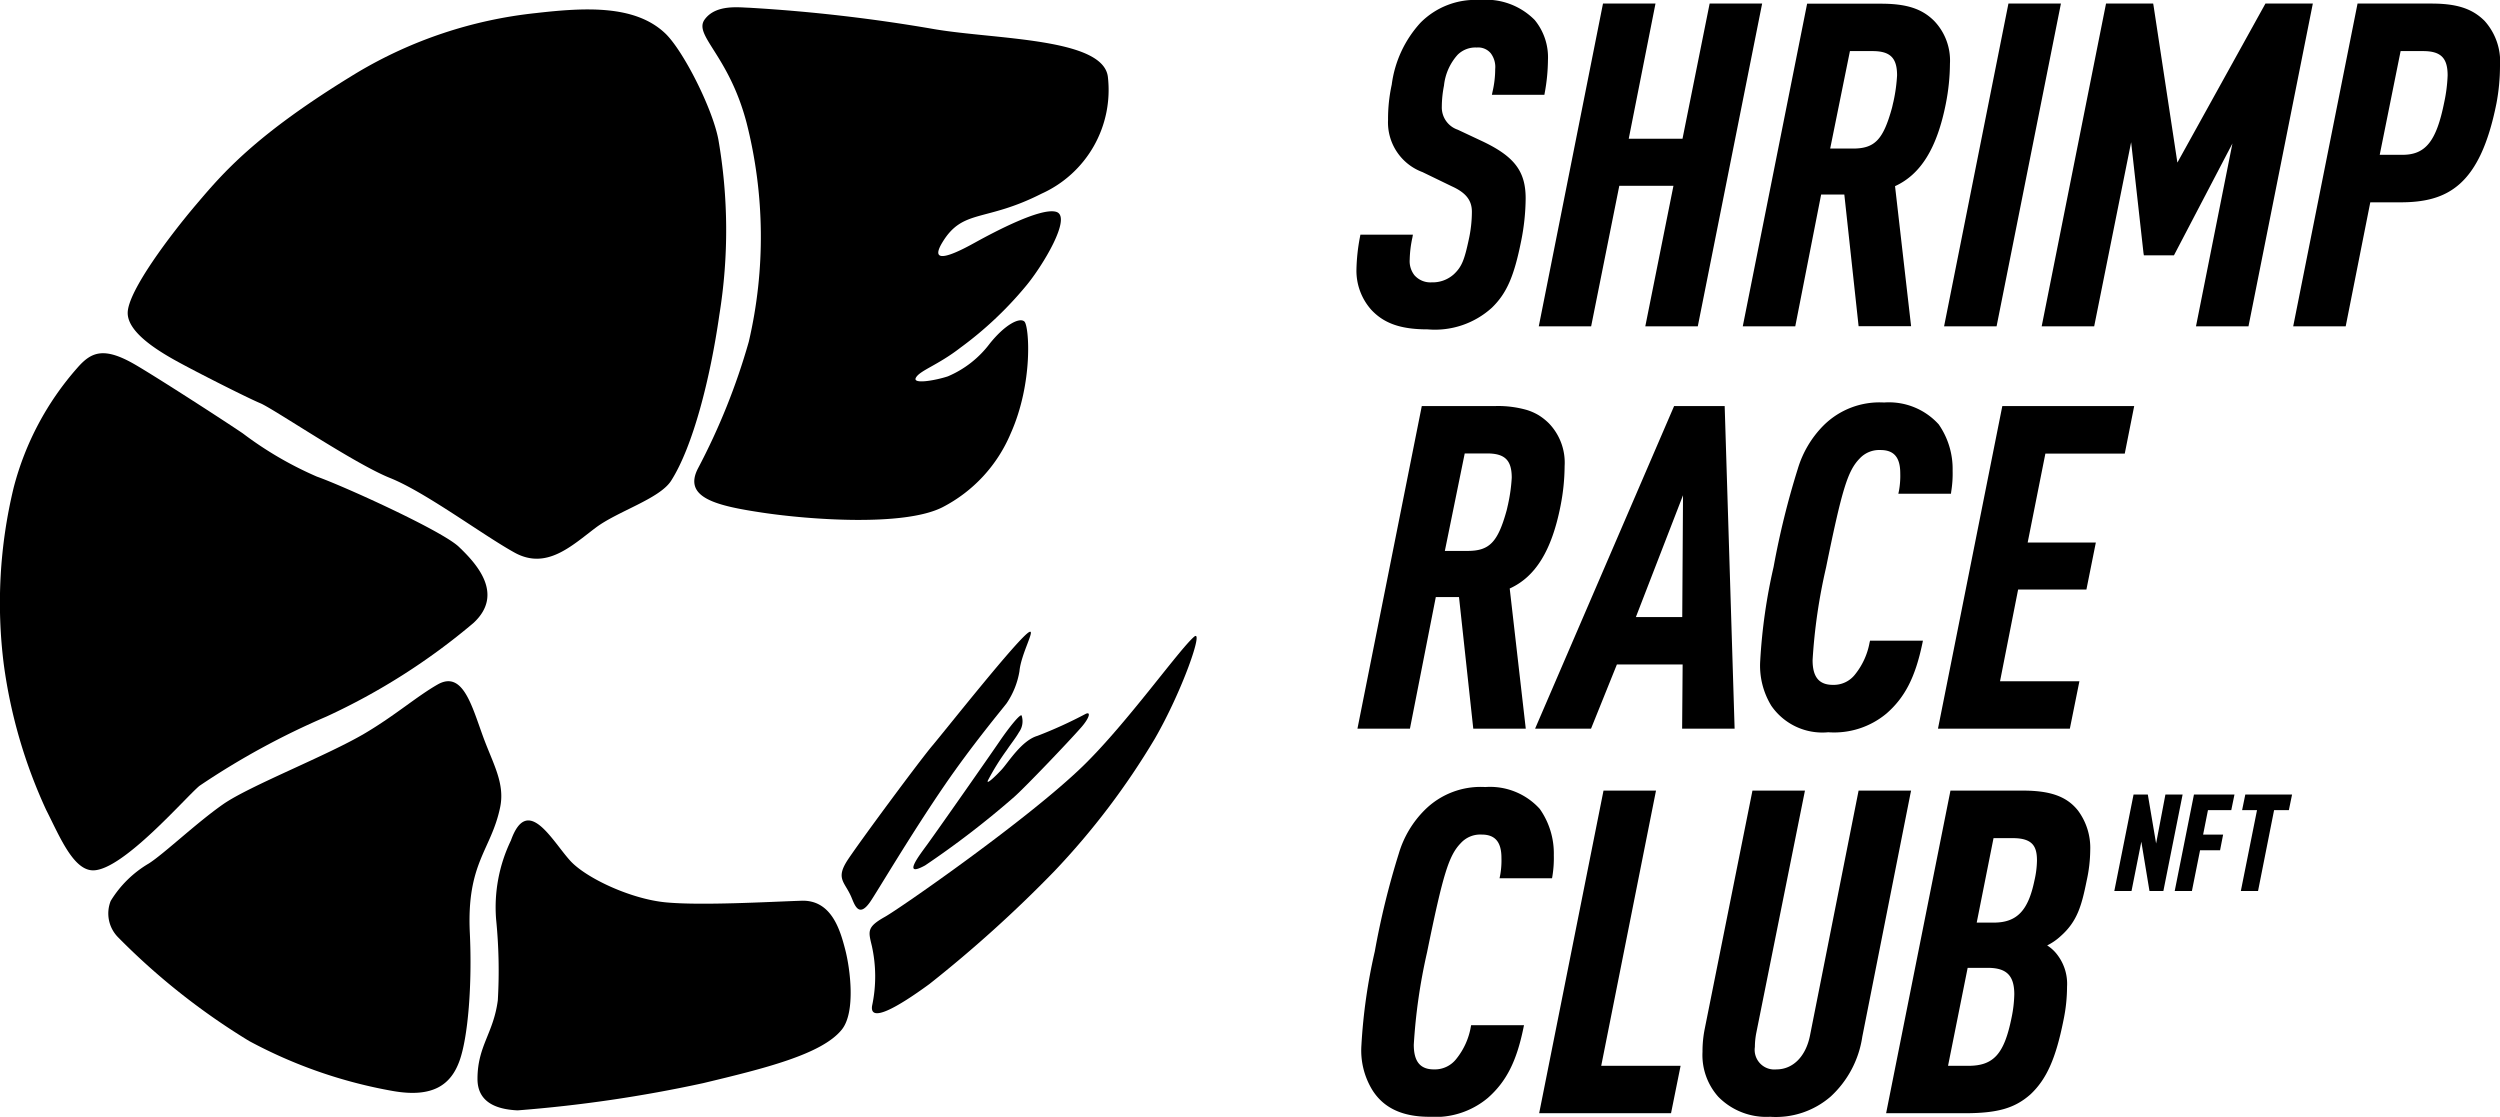
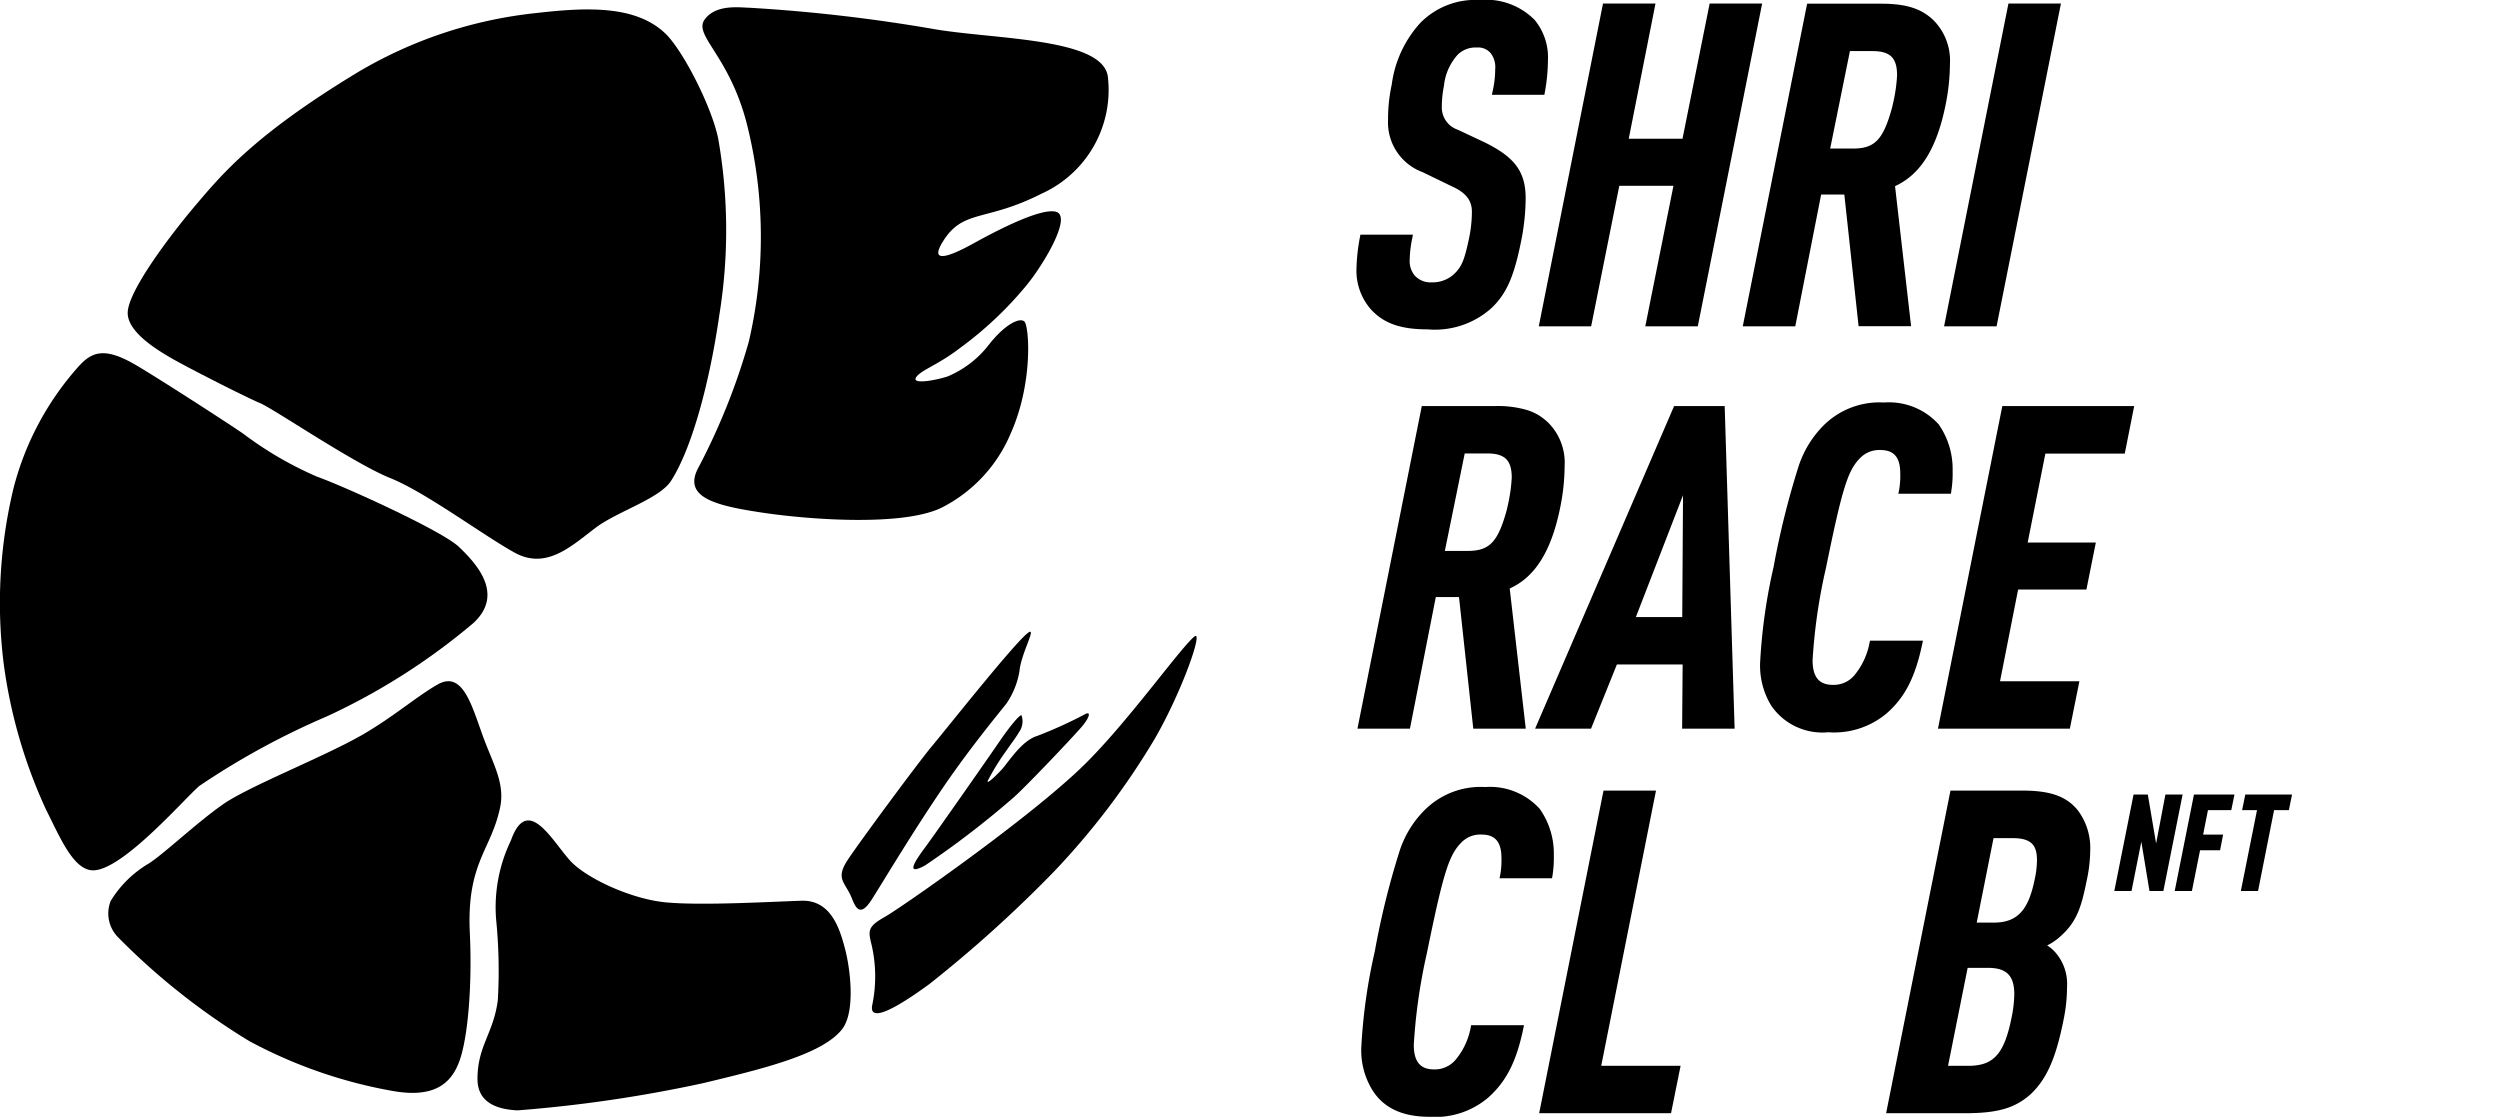
<svg xmlns="http://www.w3.org/2000/svg" viewBox="0 0 196.209 87.65">
  <g id="Livello_2" data-name="Livello 2">
    <g id="Livello_1-2" data-name="Livello 1">
      <g>
        <g>
          <path d="M58.784.606A128.908,128.908,0,0,1,73.381,2.297c4.829.808,13.224.685,13.57,3.746a8.929,8.929,0,0,1-5.21,9.159c-4.445,2.259-6.177,1.159-7.788,3.835-1.305,2.168,1.841.403,2.622-.028,1.516-.835,5.103-2.726,6.309-2.386,1.311.369-1.098,4.319-2.383,5.845a28.537,28.537,0,0,1-5.123,4.82c-1.773,1.378-3.209,1.794-3.501,2.367-.265.519,1.526.208,2.514-.117A8.038,8.038,0,0,0,77.681,26.965c1.212-1.511,2.347-2.073,2.718-1.729s.708,4.799-1.08,8.792a11.53,11.53,0,0,1-5.353,5.784c-3.02,1.532-10.46.971-14.087.429s-6.301-1.164-5.096-3.484A51.311,51.311,0,0,0,58.769,26.816a36.281,36.281,0,0,0-.177-17.187c-1.406-5.343-4.197-6.861-3.281-8.108C56.186.331,57.992.587,58.784.606Z" />
          <path d="M52.195,2.606c1.409,1.329,3.706,5.861,4.18,8.317a41.543,41.543,0,0,1,.083,13.784c-.713,4.991-2.067,10.325-3.783,13.019-.906,1.423-4.204,2.396-5.922,3.69-1.9,1.431-3.866,3.335-6.365,1.956s-6.981-4.74-9.782-5.861-9.136-5.43-10.17-5.861-5.023-2.451-6.593-3.318c-1.652-.912-3.821-2.303-3.821-3.768,0-1.711,3.395-6.18,5.342-8.472,2.064-2.43,4.617-5.506,12.642-10.377A34.426,34.426,0,0,1,42.052,1.027C45.883.589,49.812.358,52.195,2.606Z" />
          <path d="M10.63,28.631c1.699.99,6.92,4.358,8.433,5.387a28.215,28.215,0,0,0,5.811,3.39c2.058.726,9.806,4.237,11.138,5.508s3.615,3.692,1.149,5.976a50.66,50.66,0,0,1-11.555,7.353,60.032,60.032,0,0,0-9.957,5.435c-1.142.959-5.97,6.571-8.307,6.628-1.583.039-2.669-2.685-3.717-4.739A39.83,39.83,0,0,1,.302,52.18a38.454,38.454,0,0,1,.776-13.931,22.859,22.859,0,0,1,4.978-9.363C7.153,27.623,8.135,27.177,10.63,28.631Z" />
          <path d="M9.268,73.562A53.453,53.453,0,0,0,19.549,81.7a37.464,37.464,0,0,0,11.282,3.925c3.186.562,4.569-.526,5.232-2.364.673-1.866,1.003-6.01.811-10.035-.263-5.519,1.675-6.486,2.378-9.861.394-1.896-.562-3.425-1.341-5.56-.89-2.438-1.598-5.208-3.568-4.081-1.636.936-3.28,2.385-5.647,3.796-2.966,1.768-9.101,4.145-11.189,5.603s-4.648,3.9-5.83,4.648a8.606,8.606,0,0,0-2.988,2.936A2.659,2.659,0,0,0,9.268,73.562Z" />
          <path d="M40.098,65.964a12.08,12.08,0,0,0-1.162,6.183,40.364,40.364,0,0,1,.135,6.354c-.343,2.619-1.596,3.581-1.596,6.179,0,2.076,1.911,2.401,3.142,2.466a107.671,107.671,0,0,0,14.575-2.138c4.768-1.143,9.327-2.257,10.882-4.21,1.098-1.379.648-4.793.259-6.283s-1.06-3.903-3.433-3.822c-2.608.089-7.838.389-10.623.13s-6.296-1.924-7.517-3.262C43.329,65.993,41.405,62.294,40.098,65.964Z" />
          <path d="M66.793,70.352c-.516-1.167-1.236-1.401-.234-2.905s5.589-7.709,6.629-8.942,6.79-8.507,7.593-8.903c.503-.248-.644,1.711-.771,3.083a6.321,6.321,0,0,1-1.002,2.505c-.264.361-2.645,3.189-4.88,6.451-2.706,3.949-5.358,8.466-5.846,9.159C67.368,72.101,67.058,70.953,66.793,70.352Z" />
          <path d="M68.421,74.221a11.036,11.036,0,0,1,.024,4.716c-.208,1.357,1.93.172,4.493-1.702a100.577,100.577,0,0,0,9.803-8.851,58.457,58.457,0,0,0,7.894-10.41c2.157-3.743,3.871-8.67,3.087-8.002-1.183,1.008-5.284,6.805-8.729,10.152-4.288,4.167-14.365,11.173-15.53,11.826C68.024,72.758,68.146,73.074,68.421,74.221Z" />
          <path d="M72.804,66.238c1.162-1.613,4.812-6.834,5.629-8.031.846-1.239,1.667-2.219,1.748-2.048a1.459,1.459,0,0,1-.207,1.307c-.267.466-.628.907-.955,1.398a18.761,18.761,0,0,0-1.489,2.397c-.141.353.552-.285,1.08-.856s1.568-2.288,2.81-2.652a34.309,34.309,0,0,0,3.77-1.716c.464-.232.306.325-.337,1.056-1.047,1.191-4.391,4.688-5.249,5.447a70.738,70.738,0,0,1-6.999,5.381C70.705,68.957,72.249,67.007,72.804,66.238Z" />
        </g>
        <g>
          <path d="M121.489,4.72a14.774,14.774,0,0,1-.25,2.55l-.03.17h-4.12l.05-.24a7.898,7.898,0,0,0,.21-1.78,1.784,1.784,0,0,0-.35-1.24,1.284,1.284,0,0,0-1.1-.45,1.975,1.975,0,0,0-1.5.57,4.27,4.27,0,0,0-1.07,2.42,8.707,8.707,0,0,0-.17,1.64,1.843,1.843,0,0,0,1.25,1.82l2,.94c2.46,1.18,3.33,2.34,3.33,4.45a17.468,17.468,0,0,1-.35,3.33c-.56,2.8-1.14,4.12-2.3,5.25a6.646,6.646,0,0,1-5.04,1.7c-2.1,0-3.42-.46-4.42-1.53a4.61,4.61,0,0,1-1.17-3.18,15.007,15.007,0,0,1,.28-2.56l.03-.16h4.12l-.04.23a8.918,8.918,0,0,0-.21,1.72,1.791,1.791,0,0,0,.37,1.23,1.665,1.665,0,0,0,1.35.56,2.484,2.484,0,0,0,1.76-.65c.62-.59.82-1.14,1.16-2.73a10.184,10.184,0,0,0,.24-2.16c0-.89-.46-1.49-1.56-1.99l-2.31-1.12a4.158,4.158,0,0,1-2.71-4.1,12.511,12.511,0,0,1,.29-2.77,8.873,8.873,0,0,1,2.26-4.86,6.061,6.061,0,0,1,4.65-1.78,5.367,5.367,0,0,1,4.31,1.57A4.616,4.616,0,0,1,121.489,4.72Z" />
          <polygon points="138.299 0.28 133.249 25.61 129.129 25.61 131.339 14.58 127.089 14.58 124.879 25.61 120.769 25.61 125.809 0.28 129.929 0.28 127.829 10.89 132.049 10.89 134.179 0.28 138.299 0.28" />
          <polygon points="161.749 0.28 156.699 25.61 152.579 25.61 157.629 0.28 161.749 0.28" />
-           <polygon points="181.519 0.28 176.469 25.61 172.349 25.61 175.209 11.26 170.619 20.04 168.259 20.04 168.229 19.86 167.259 11.16 164.359 25.61 160.239 25.61 165.289 0.28 168.989 0.28 169.019 0.45 170.889 12.76 177.799 0.28 181.519 0.28" />
-           <path d="M194.999,1.64c-.96-.96-2.17-1.36-4.17-1.36h-5.8l-5.05,25.33h4.12l1.93-9.73h2.35c3.71,0,6.26-1.3,7.55-7.76a15.956,15.956,0,0,0,.28-2.94A4.778,4.778,0,0,0,194.999,1.64Zm-3.17,6.4c-.61,3.04-1.46,4.11-3.27,4.11h-1.79l1.64-8.14h1.76c1.39,0,1.93.53,1.93,1.9A12.063,12.063,0,0,1,191.829,8.04Z" />
          <path d="M151.789,1.63c-.96-.95-2.16-1.34-4.17-1.34h-5.79l-5.05,25.32h4.12l2.03-10.34h1.82l1.12,10.33h4.12l-1.26-10.99c2.03-.93,3.3-3,3.99-6.49a16.606,16.606,0,0,0,.32-3.12A4.489,4.489,0,0,0,151.789,1.63Zm-6.37,10.03h-1.78l1.55-7.65h1.77c1.39,0,1.93.53,1.93,1.9a12.64,12.64,0,0,1-.27,2l-.02.09c-.04.15-.07.32-.11.47C147.799,10.97,147.139,11.66,145.419,11.66Z" />
        </g>
        <path d="M136.139,57.19l-.78-25.32h-3.97l-10.79,25.04-.12.28h4.39l2.03-5.04h5.16l-.04,5.04Zm-4.05-18.32-.06,9.56h-3.64Z" />
        <path d="M153.249,36.94a8.839,8.839,0,0,1-.11,1.64l-.02.17h-4.13l.05-.24a6.513,6.513,0,0,0,.1-1.36c0-1.25-.49-1.83-1.55-1.83a2.093,2.093,0,0,0-1.64.67c-.94.97-1.38,2.41-2.64,8.58a43.67,43.67,0,0,0-1.05,7.24c0,1.32.5,1.94,1.59,1.94a2.115,2.115,0,0,0,1.76-.84,5.556,5.556,0,0,0,1.12-2.47l.04-.16h4.15l-.05.24c-.55,2.62-1.36,4.21-2.8,5.47a6.406,6.406,0,0,1-4.58,1.48,4.863,4.863,0,0,1-4.47-2.08,6.031,6.031,0,0,1-.87-3.54,43.695,43.695,0,0,1,1.05-7.36,64.397,64.397,0,0,1,1.9-7.7,8.133,8.133,0,0,1,2.01-3.39,6.227,6.227,0,0,1,4.76-1.81,5.261,5.261,0,0,1,4.29,1.72A6.134,6.134,0,0,1,153.249,36.94Z" />
        <polygon points="160.529 35.6 159.139 42.58 164.489 42.58 163.749 46.27 158.389 46.27 156.969 53.47 163.199 53.47 162.449 57.19 152.099 57.19 157.149 31.87 167.499 31.87 166.759 35.6 160.529 35.6" />
        <g>
          <path d="M121.949,67.12a8.844,8.844,0,0,1-.11,1.64l-.03.17h-4.12l.05-.24a6.466,6.466,0,0,0,.1-1.36c0-1.25-.5-1.83-1.55-1.83a2.065,2.065,0,0,0-1.64.67c-.94.97-1.39,2.41-2.65,8.58a44.427,44.427,0,0,0-1.04,7.24c0,1.32.5,1.94,1.58,1.94a2.134,2.134,0,0,0,1.77-.84,5.504,5.504,0,0,0,1.12-2.47l.03-.16h4.15l-.05.24c-.54,2.62-1.35,4.2-2.79,5.47a6.422,6.422,0,0,1-4.58,1.48c-2.11,0-3.58-.68-4.47-2.08a5.957,5.957,0,0,1-.87-3.54,43.695,43.695,0,0,1,1.05-7.36,62.916,62.916,0,0,1,1.89-7.7,8.035,8.035,0,0,1,2.02-3.39,6.212,6.212,0,0,1,4.76-1.81,5.253,5.253,0,0,1,4.28,1.72A6.069,6.069,0,0,1,121.949,67.12Z" />
          <polygon points="131.899 83.65 131.149 87.37 120.799 87.37 125.849 62.05 129.969 62.05 125.669 83.65 131.899 83.65" />
-           <path d="M149.989,62.05l-.05.24-3.78,19.08a7.958,7.958,0,0,1-2.48,4.69,6.557,6.557,0,0,1-4.75,1.59,5.282,5.282,0,0,1-4.07-1.57,4.915,4.915,0,0,1-1.24-3.53,8.925,8.925,0,0,1,.18-1.83l3.74-18.67h4.12l-3.83,19.07a6.029,6.029,0,0,0-.1,1.05,1.542,1.542,0,0,0,1.69,1.76c1.31,0,2.32-1.03,2.64-2.68l3.81-19.2Z" />
          <path d="M163.769,69.12a11.492,11.492,0,0,0,.28-2.39,4.915,4.915,0,0,0-.95-3.1c-.87-1.11-2.16-1.58-4.32-1.58h-5.7l-5.05,25.32h6.16c2.59,0,3.94-.39,5.18-1.49,1.25-1.18,1.98-2.8,2.58-5.81a12.872,12.872,0,0,0,.28-2.63,3.74,3.74,0,0,0-.73-2.46,2.992,2.992,0,0,0-.83-.78,4.442,4.442,0,0,0,1.07-.74C163.049,72.3,163.379,71.04,163.769,69.12Zm-9.3,14.53h-1.58l1.54-7.69h1.58c1.47,0,2.08.6,2.08,2.08a9.85,9.85,0,0,1-.21,1.81C157.299,82.73,156.469,83.65,154.469,83.65Zm5.2-14.54c-.49,2.37-1.38,3.3-3.2,3.3h-1.33l1.32-6.63h1.51c1.58,0,1.9.67,1.9,1.76A7.406,7.406,0,0,1,159.669,69.11Z" />
          <g>
            <polygon points="171.299 62.36 171.269 62.51 169.789 69.93 168.699 69.93 168.059 66.06 167.289 69.93 165.939 69.93 165.969 69.78 167.449 62.36 168.569 62.36 169.219 66.2 169.949 62.36 171.299 62.36" />
            <polygon points="173.289 63.58 172.909 65.5 174.479 65.5 174.239 66.73 172.669 66.73 172.029 69.93 170.679 69.93 170.709 69.78 172.189 62.36 175.369 62.36 175.119 63.58 173.289 63.58" />
            <polygon points="179.889 62.36 179.639 63.58 178.479 63.58 177.219 69.93 175.869 69.93 175.899 69.78 177.139 63.58 175.969 63.58 176.219 62.36 179.889 62.36" />
          </g>
        </g>
        <path d="M121.557,33.218a4.62,4.62,0,0,0-.78-.62,4.254,4.254,0,0,0-.94-.42,8.189,8.189,0,0,0-2.46-.31h-5.79l-5.05,25.32h4.12l2.03-10.33h1.82l1.12,10.33h4.12l-1.26-11c2.03-.92,3.3-2.99,3.99-6.49a16.442,16.442,0,0,0,.32-3.12A4.445,4.445,0,0,0,121.557,33.218Zm-3.18,6.27-.02.1c-.04.16-.07.32-.11.47-.69,2.5-1.35,3.18-3.07,3.18h-1.78l1.56-7.65h1.76c1.39,0,1.93.53,1.93,1.9A12.912,12.912,0,0,1,118.377,39.488Z" />
      </g>
    </g>
  </g>
</svg>